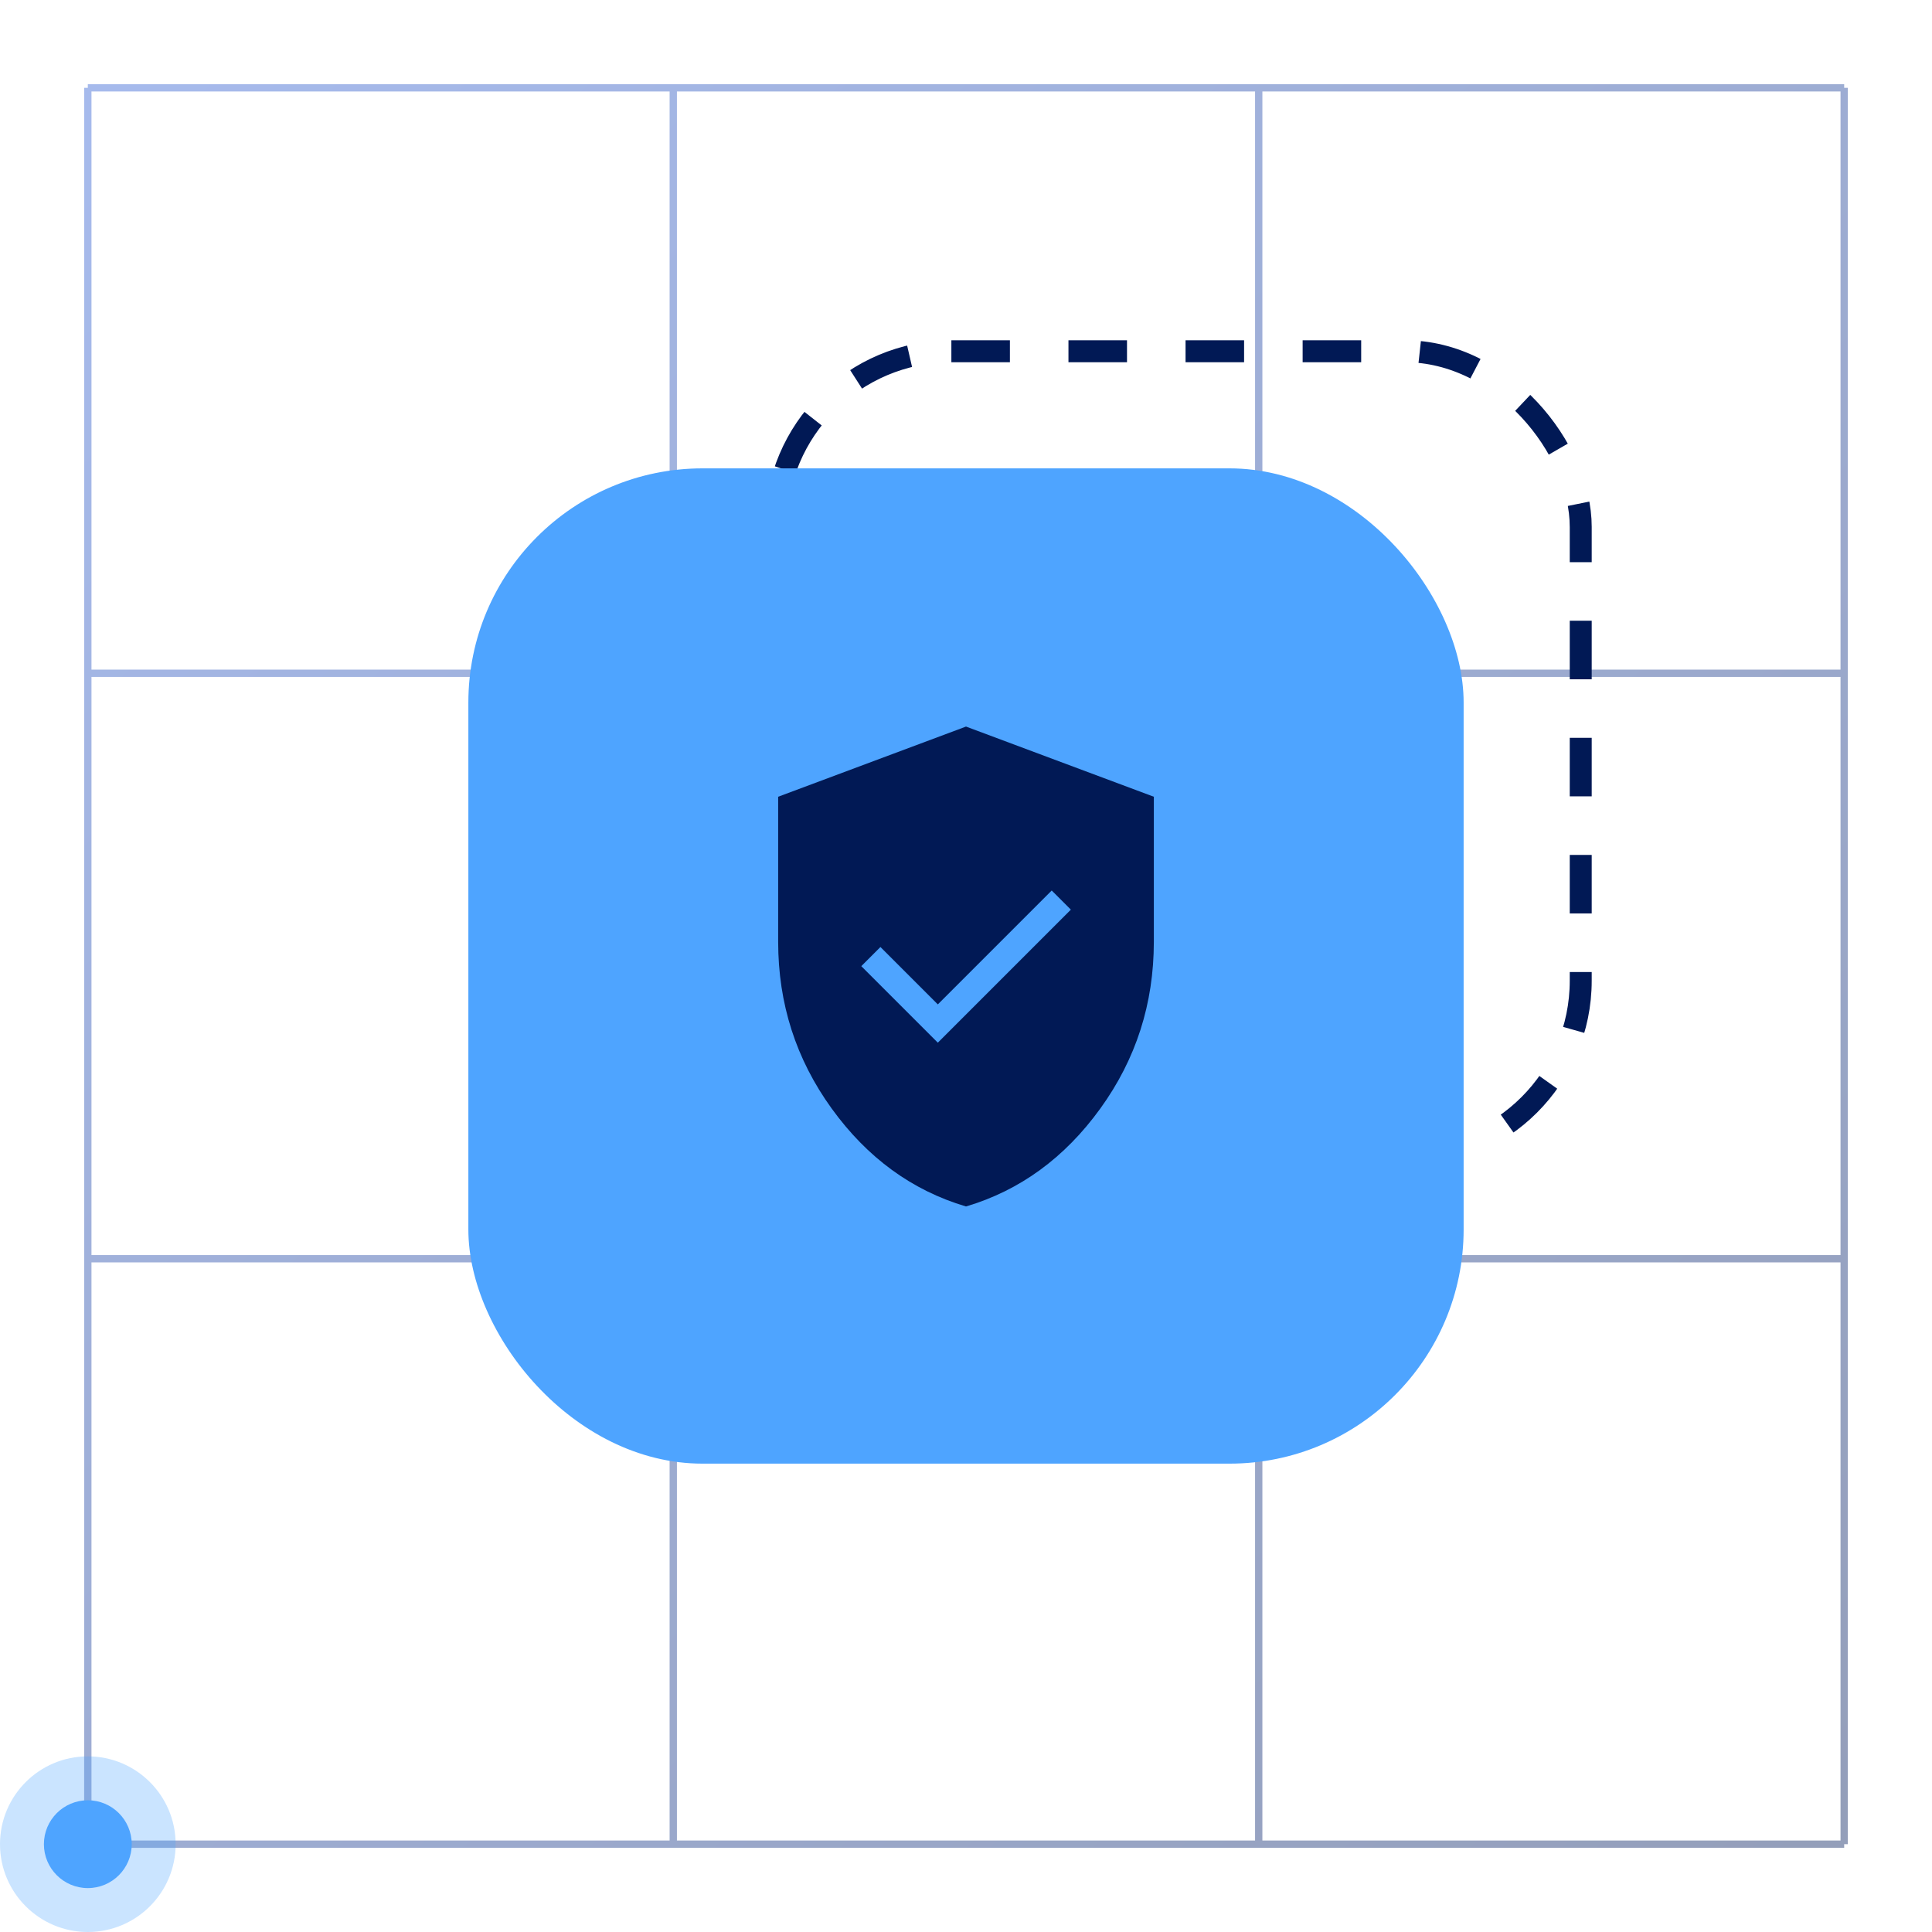
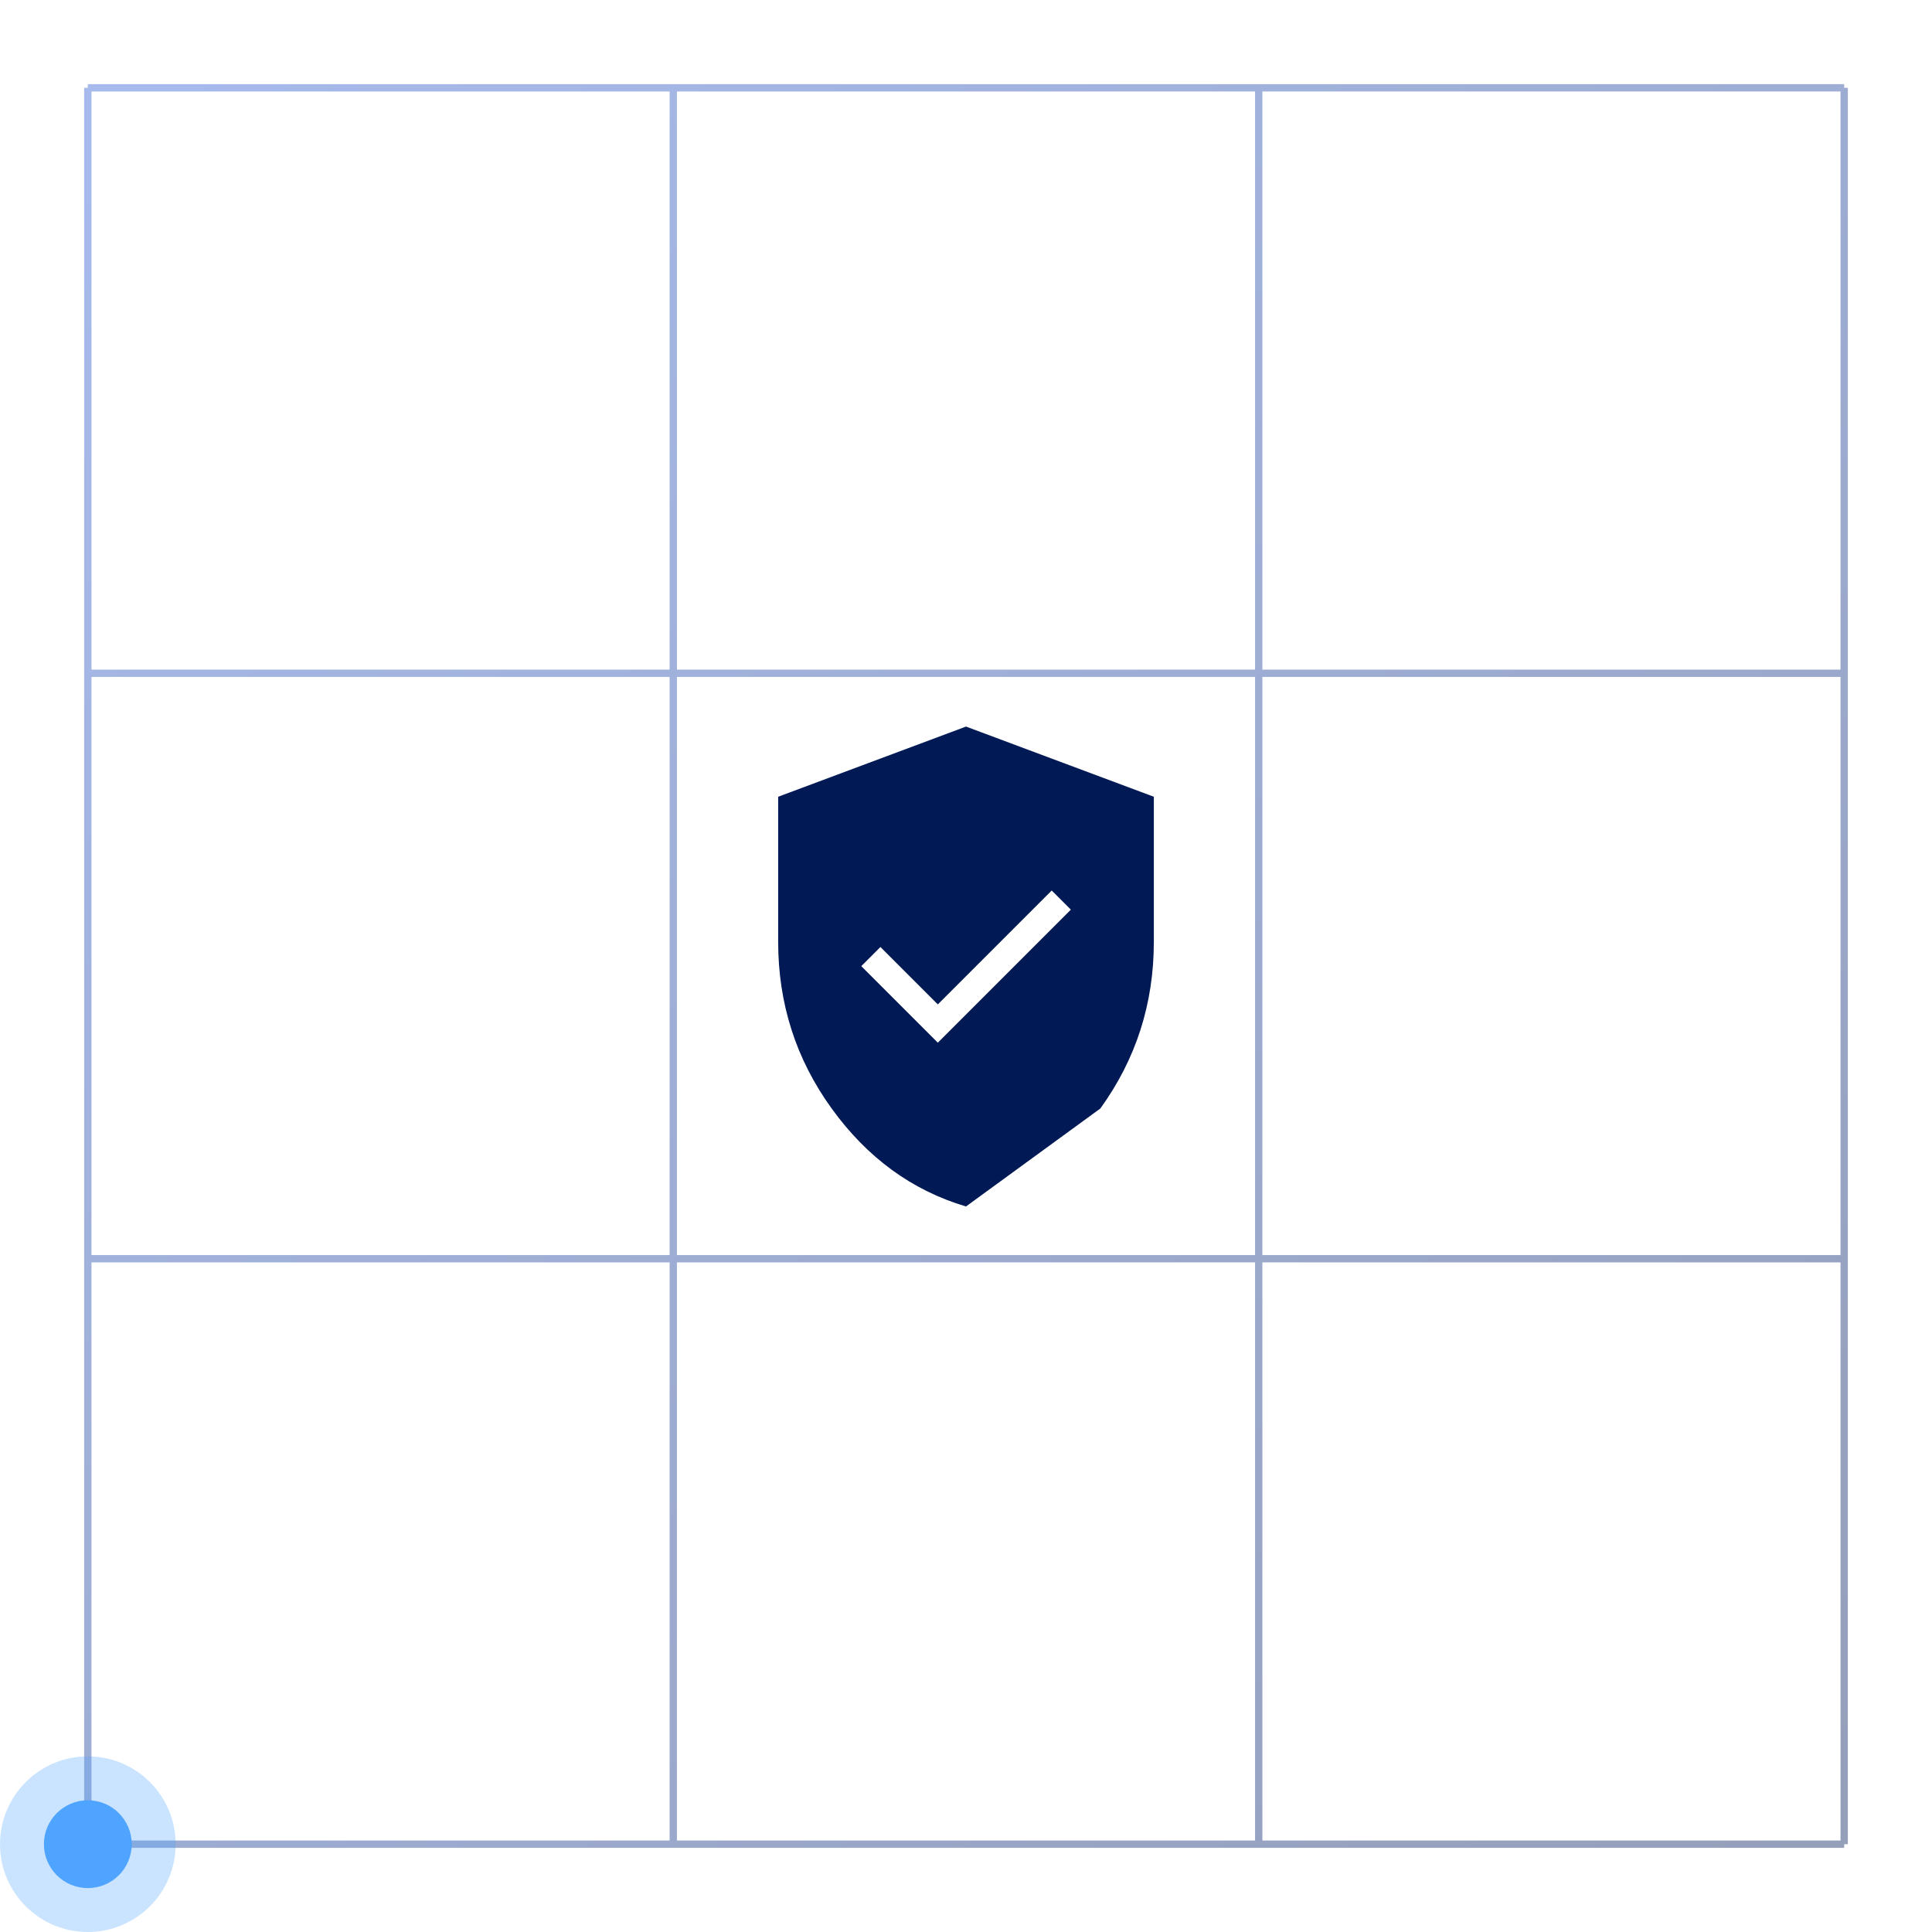
<svg xmlns="http://www.w3.org/2000/svg" width="264" height="264" viewBox="0 0 264 264" fill="none">
  <path opacity="0.5" fill-rule="evenodd" clip-rule="evenodd" d="M172.5 12.5H251.5V91.5H172.5V12.5ZM171.5 92.5V171.5H92.5V92.5H171.5ZM171.5 251.5V172.5H92.5V251.5H171.5ZM172.5 251.5H251.5V172.5H172.5V251.5ZM252 252H252.5V12H252V11.5H12V12H11.5V252H12V252.5H252V252ZM12.5 251.5V172.5H91.5V251.5H12.5ZM91.5 92.5V171.5H12.5V92.5H91.5ZM172.5 171.5H251.5V92.5H172.5V171.5ZM171.5 91.5V12.5H92.5V91.5H171.5ZM91.5 91.5V12.5H12.5V91.5H91.5Z" fill="url(#paint0_linear_1104_5649)" />
-   <rect x="106" y="48" width="110" height="110" rx="24" stroke="#011955" stroke-width="3" stroke-dasharray="8 8" />
-   <rect x="64" y="64" width="136" height="136" rx="32" fill="#4EA4FF" />
  <mask id="mask0_1104_5649" style="mask-type:alpha" maskUnits="userSpaceOnUse" x="88" y="88" width="88" height="88">
    <rect x="88" y="88" width="88" height="88" fill="#D9D9D9" />
  </mask>
  <g mask="url(#mask0_1104_5649)">
-     <path d="M128.15 142.478L146.328 124.3L143.712 121.684L128.15 137.246L120.309 129.405L117.693 132.021L128.15 142.478ZM132 164.859C124.634 162.673 118.514 158.211 113.642 151.472C108.769 144.733 106.333 137.143 106.333 128.7V108.872L132 99.282L157.667 108.872V128.7C157.667 137.143 155.23 144.733 150.358 151.472C145.486 158.211 139.366 162.673 132 164.859Z" fill="#011955" />
+     <path d="M128.15 142.478L146.328 124.3L143.712 121.684L128.15 137.246L120.309 129.405L117.693 132.021L128.15 142.478ZM132 164.859C124.634 162.673 118.514 158.211 113.642 151.472C108.769 144.733 106.333 137.143 106.333 128.7V108.872L132 99.282L157.667 108.872V128.7C157.667 137.143 155.23 144.733 150.358 151.472Z" fill="#011955" />
  </g>
  <circle cx="12" cy="252" r="12" fill="#4EA4FF" fill-opacity="0.3" />
  <circle cx="12" cy="252" r="6" fill="#4EA4FF" />
  <defs>
    <linearGradient id="paint0_linear_1104_5649" x1="252.741" y1="252.259" x2="11.741" y2="11.259" gradientUnits="userSpaceOnUse">
      <stop stop-color="#2A3F75" />
      <stop offset="1" stop-color="#4F77DB" />
    </linearGradient>
  </defs>
</svg>